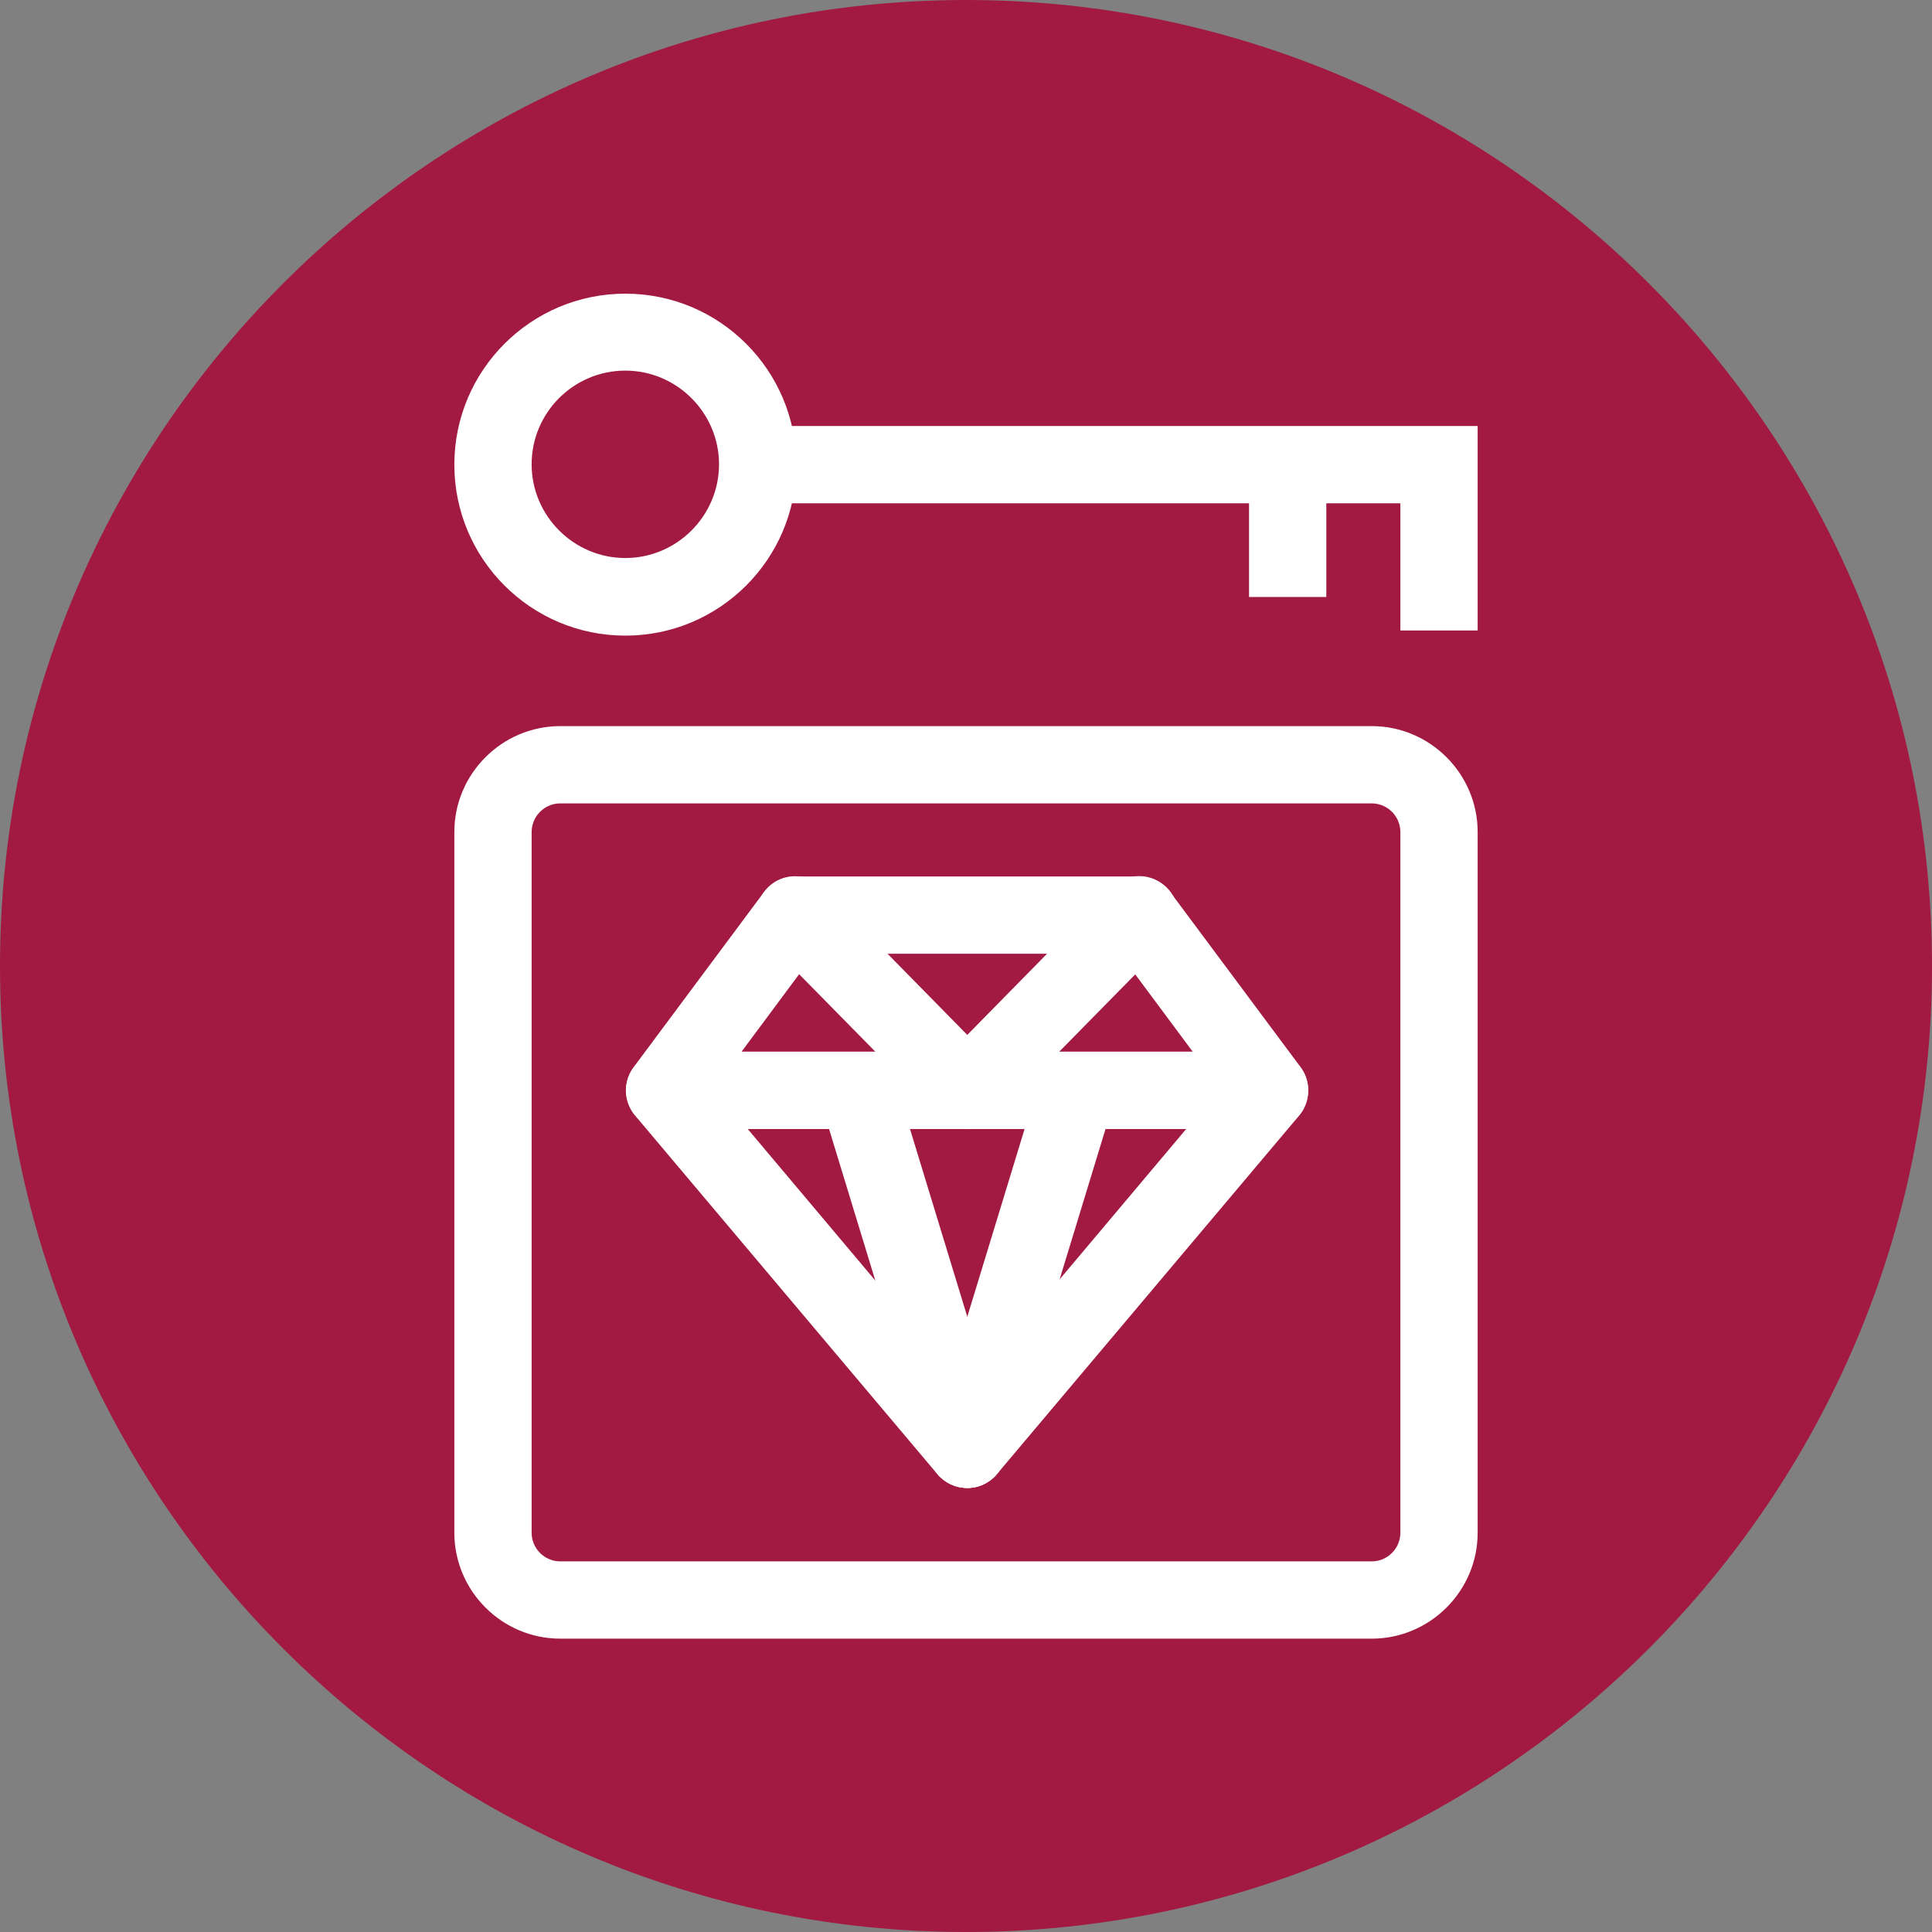
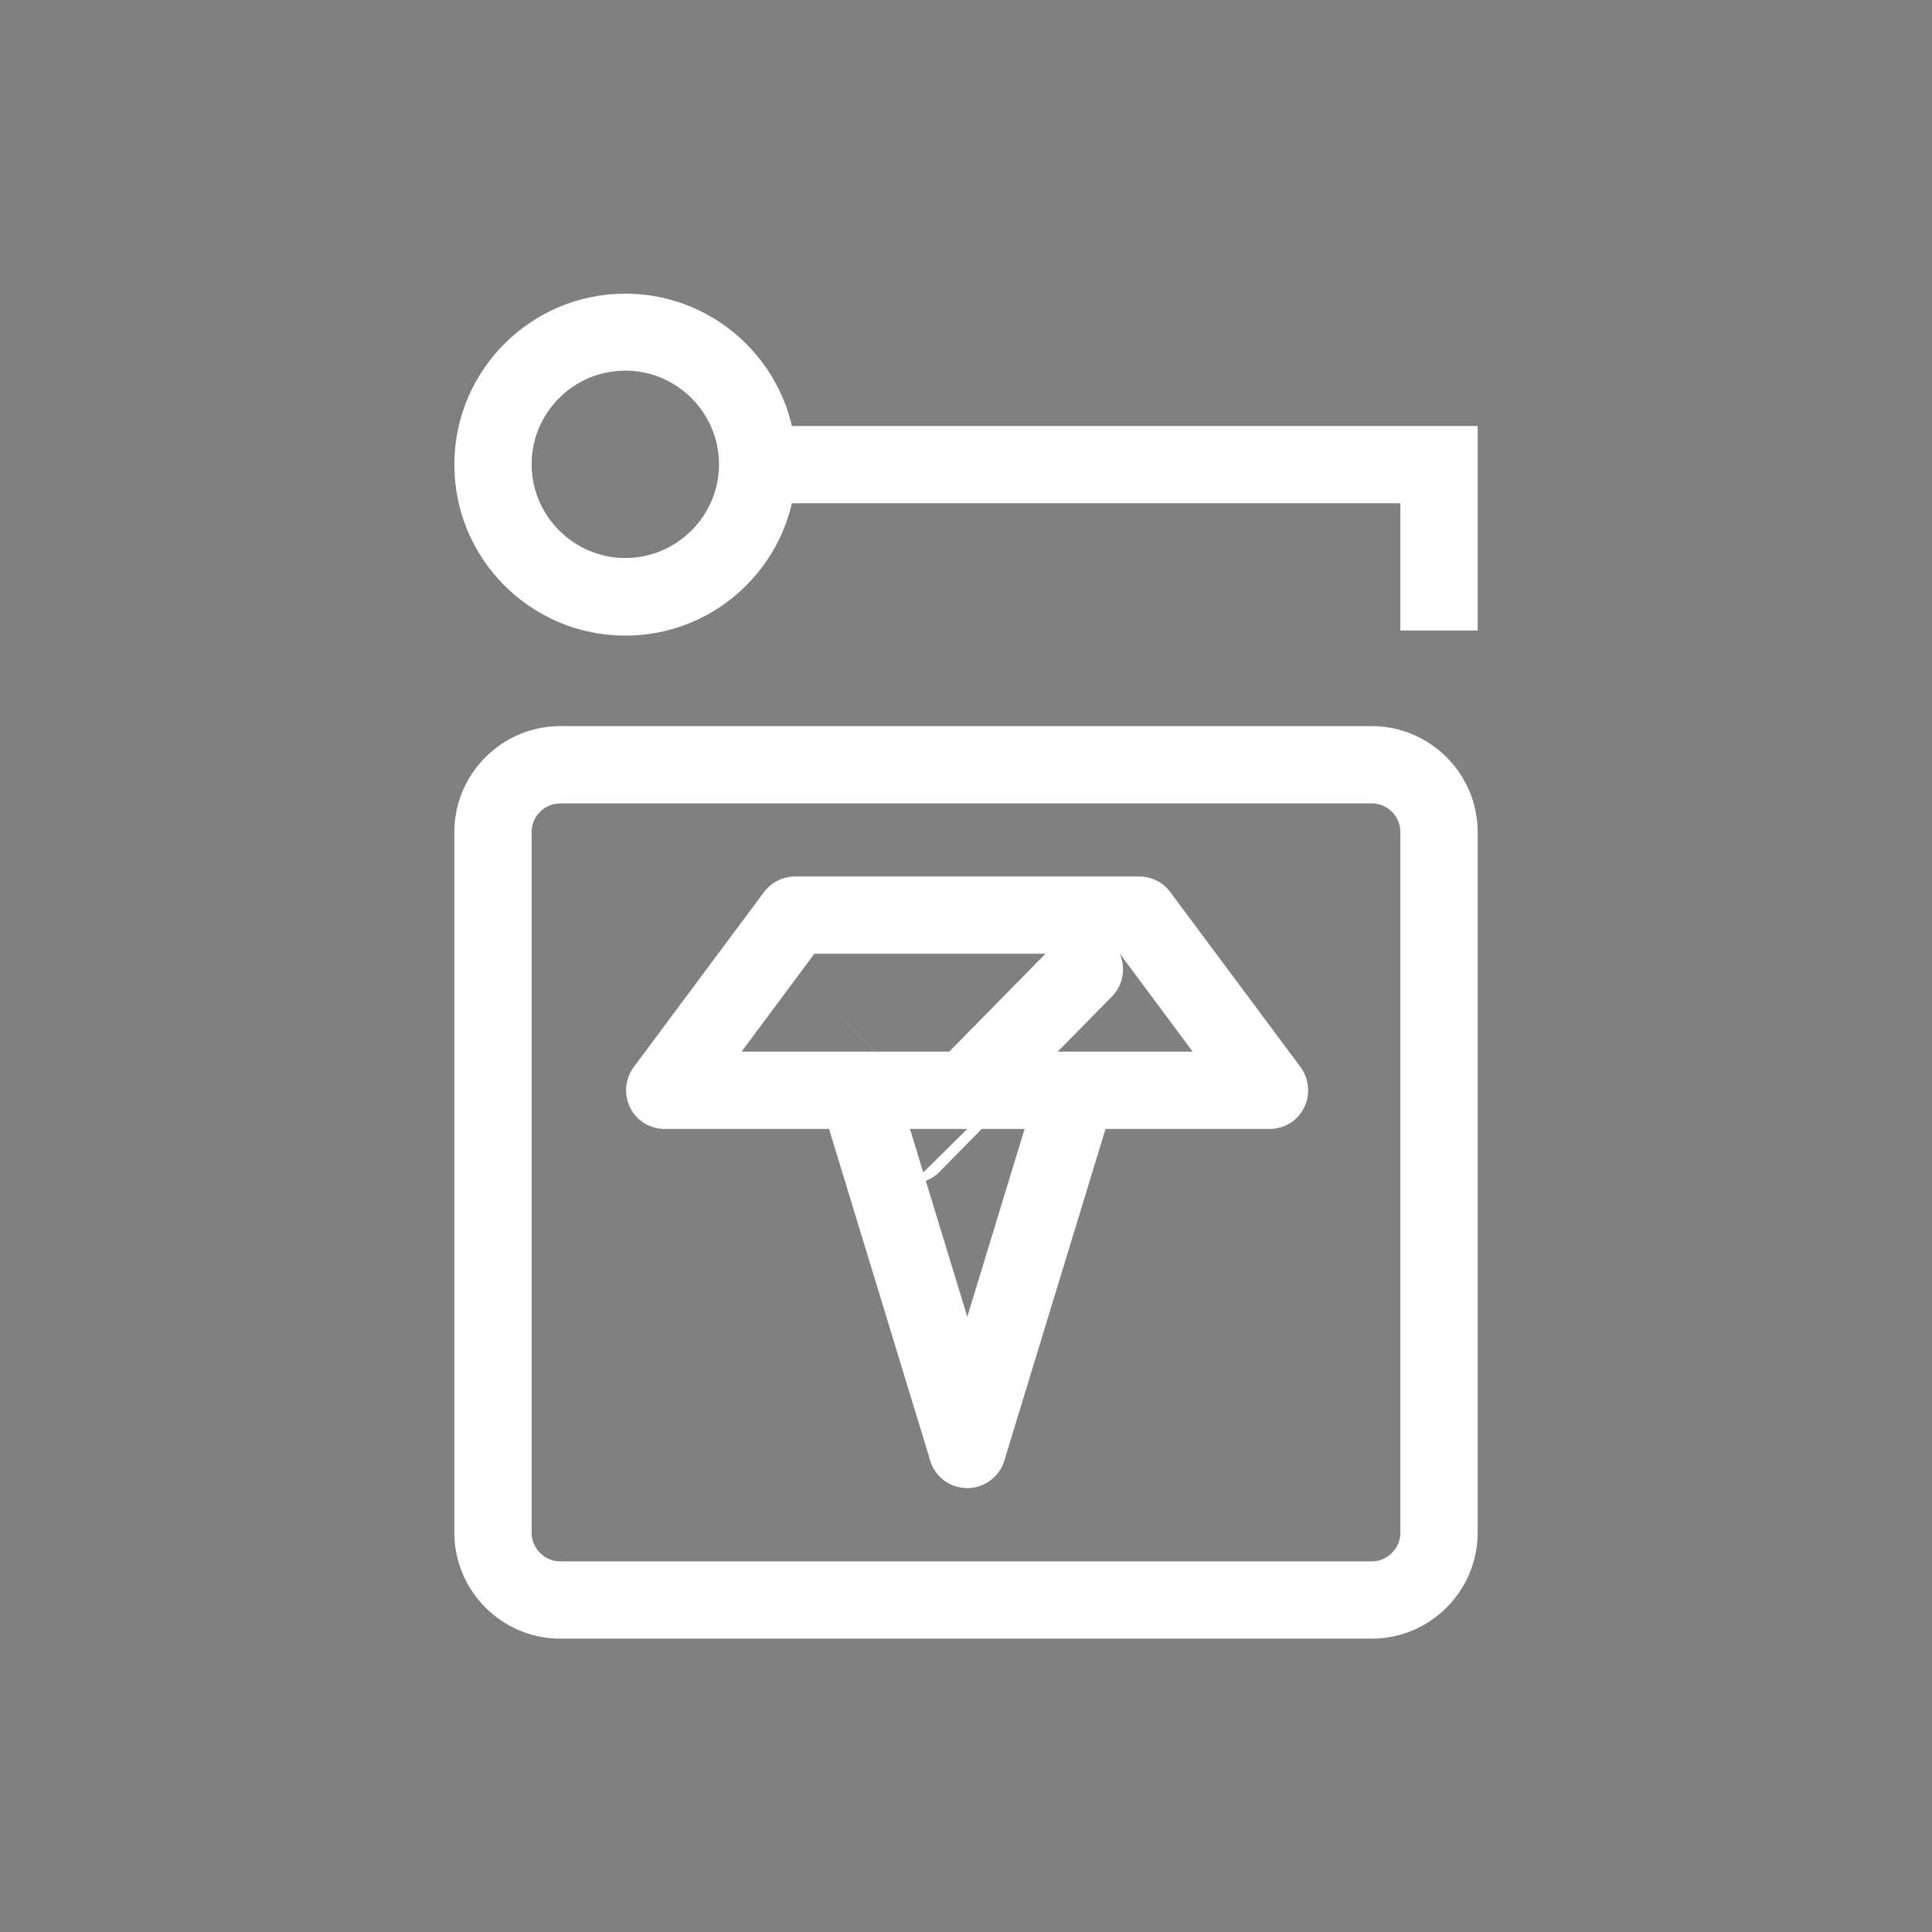
<svg xmlns="http://www.w3.org/2000/svg" id="Layer_1" data-name="Layer 1" viewBox="0 0 60 60">
  <rect x="0" y="0" width="60" height="60" fill="#808080" stroke="none" />
  <defs>
    <style>
      .cls-1 {
        fill: #fff;
      }

      .cls-2 {
        fill: #a21a41;
      }
    </style>
  </defs>
-   <path class="cls-2" d="M30,60C13.46,60,0,46.54,0,30S13.46,0,30,0s30,13.46,30,30-13.46,30-30,30" />
  <path class="cls-1" d="M23.03,32.66h14.01l-2.26-3.04h-9.49l-2.26,3.04Zm16.4,2.4H20.64c-.45,0-.87-.25-1.07-.66-.2-.41-.16-.89,.11-1.26l4.05-5.44c.23-.3,.58-.48,.96-.48h10.69c.38,0,.74,.18,.96,.48l4.05,5.44c.27,.37,.31,.85,.11,1.26-.2,.41-.62,.66-1.07,.66" />
-   <path class="cls-1" d="M23.22,35.06l6.81,8.09,6.81-8.09h-13.63Zm6.81,11.15c-.35,0-.69-.16-.92-.43l-9.39-11.14c-.3-.36-.37-.86-.17-1.28,.2-.42,.62-.69,1.09-.69h18.79c.47,0,.89,.27,1.09,.69,.19,.42,.13,.92-.17,1.28l-9.39,11.14c-.23,.27-.56,.43-.92,.43" />
-   <path class="cls-1" d="M30.04,35.06c-.32,0-.63-.13-.85-.36l-5.35-5.44c-.47-.47-.46-1.23,.01-1.7,.47-.47,1.23-.46,1.7,.01l4.49,4.57,4.49-4.57c.46-.48,1.22-.48,1.7-.01,.47,.46,.48,1.22,.01,1.7l-5.35,5.44c-.22,.23-.53,.36-.85,.36" />
+   <path class="cls-1" d="M30.04,35.06c-.32,0-.63-.13-.85-.36l-5.35-5.44l4.49,4.57,4.49-4.57c.46-.48,1.22-.48,1.7-.01,.47,.46,.48,1.22,.01,1.7l-5.35,5.44c-.22,.23-.53,.36-.85,.36" />
  <path class="cls-1" d="M30.04,46.21c-.51,0-.99-.33-1.15-.85l-3.4-11.14c-.19-.63,.17-1.3,.8-1.5,.64-.19,1.31,.17,1.5,.8l3.4,11.14c.19,.63-.17,1.3-.8,1.5-.12,.04-.24,.05-.35,.05" />
  <path class="cls-1" d="M30.04,46.21c-.12,0-.23-.02-.35-.05-.64-.19-.99-.86-.8-1.5l3.4-11.14c.19-.64,.87-.99,1.5-.8,.63,.19,.99,.86,.8,1.5l-3.4,11.14c-.16,.52-.64,.85-1.15,.85" />
  <path class="cls-1" d="M17.4,24.95c-.49,0-.89,.4-.89,.89v21.76c0,.49,.4,.89,.89,.89h25.2c.49,0,.89-.4,.89-.89V25.84c0-.49-.4-.89-.89-.89H17.4Zm25.2,25.94H17.4c-1.81,0-3.29-1.48-3.29-3.29V25.84c0-1.81,1.48-3.29,3.29-3.29h25.2c1.81,0,3.29,1.48,3.29,3.29v21.76c0,1.81-1.48,3.29-3.29,3.29" />
  <path class="cls-1" d="M19.42,11.51c-1.61,0-2.91,1.31-2.91,2.91s1.31,2.91,2.91,2.91,2.91-1.31,2.91-2.91-1.31-2.91-2.91-2.91m0,8.23c-2.93,0-5.31-2.38-5.31-5.31s2.38-5.31,5.31-5.31,5.31,2.38,5.31,5.31-2.38,5.31-5.31,5.31" />
  <polygon class="cls-1" points="45.89 19.58 43.49 19.58 43.49 15.63 23.54 15.63 23.54 13.23 45.89 13.23 45.89 19.58" />
-   <rect class="cls-1" x="38.79" y="14.43" width="2.4" height="4.11" />
</svg>